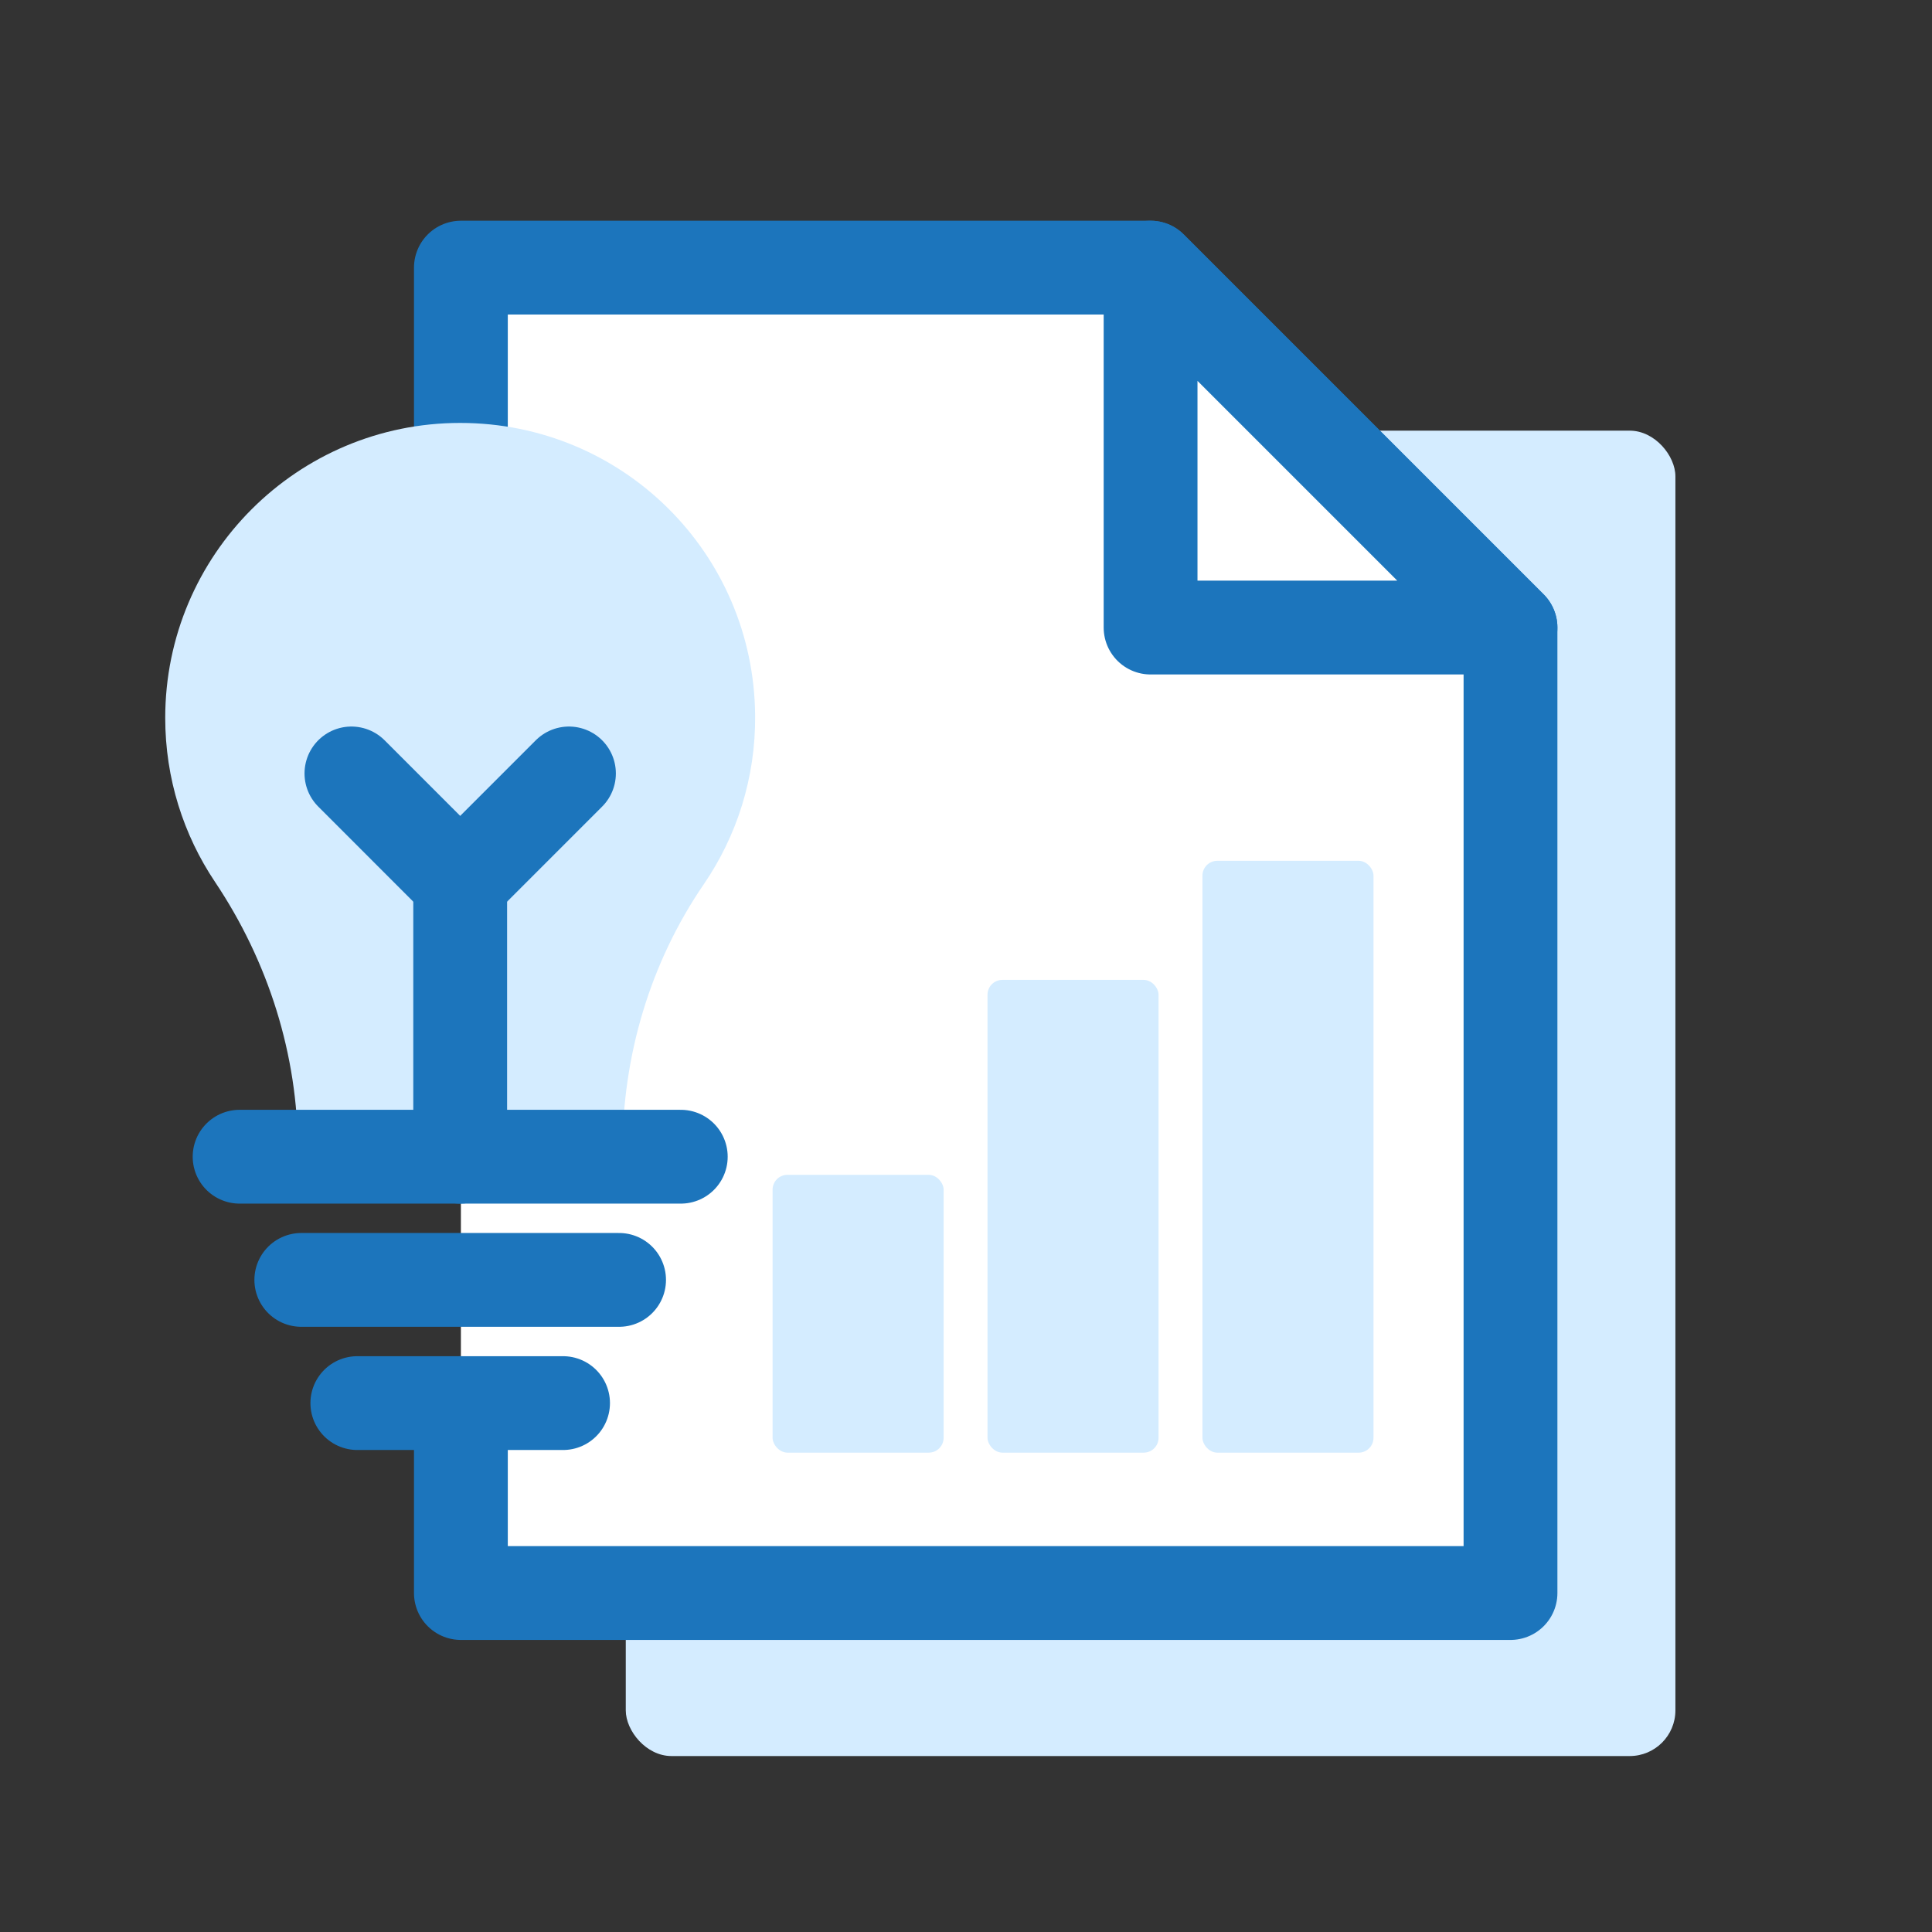
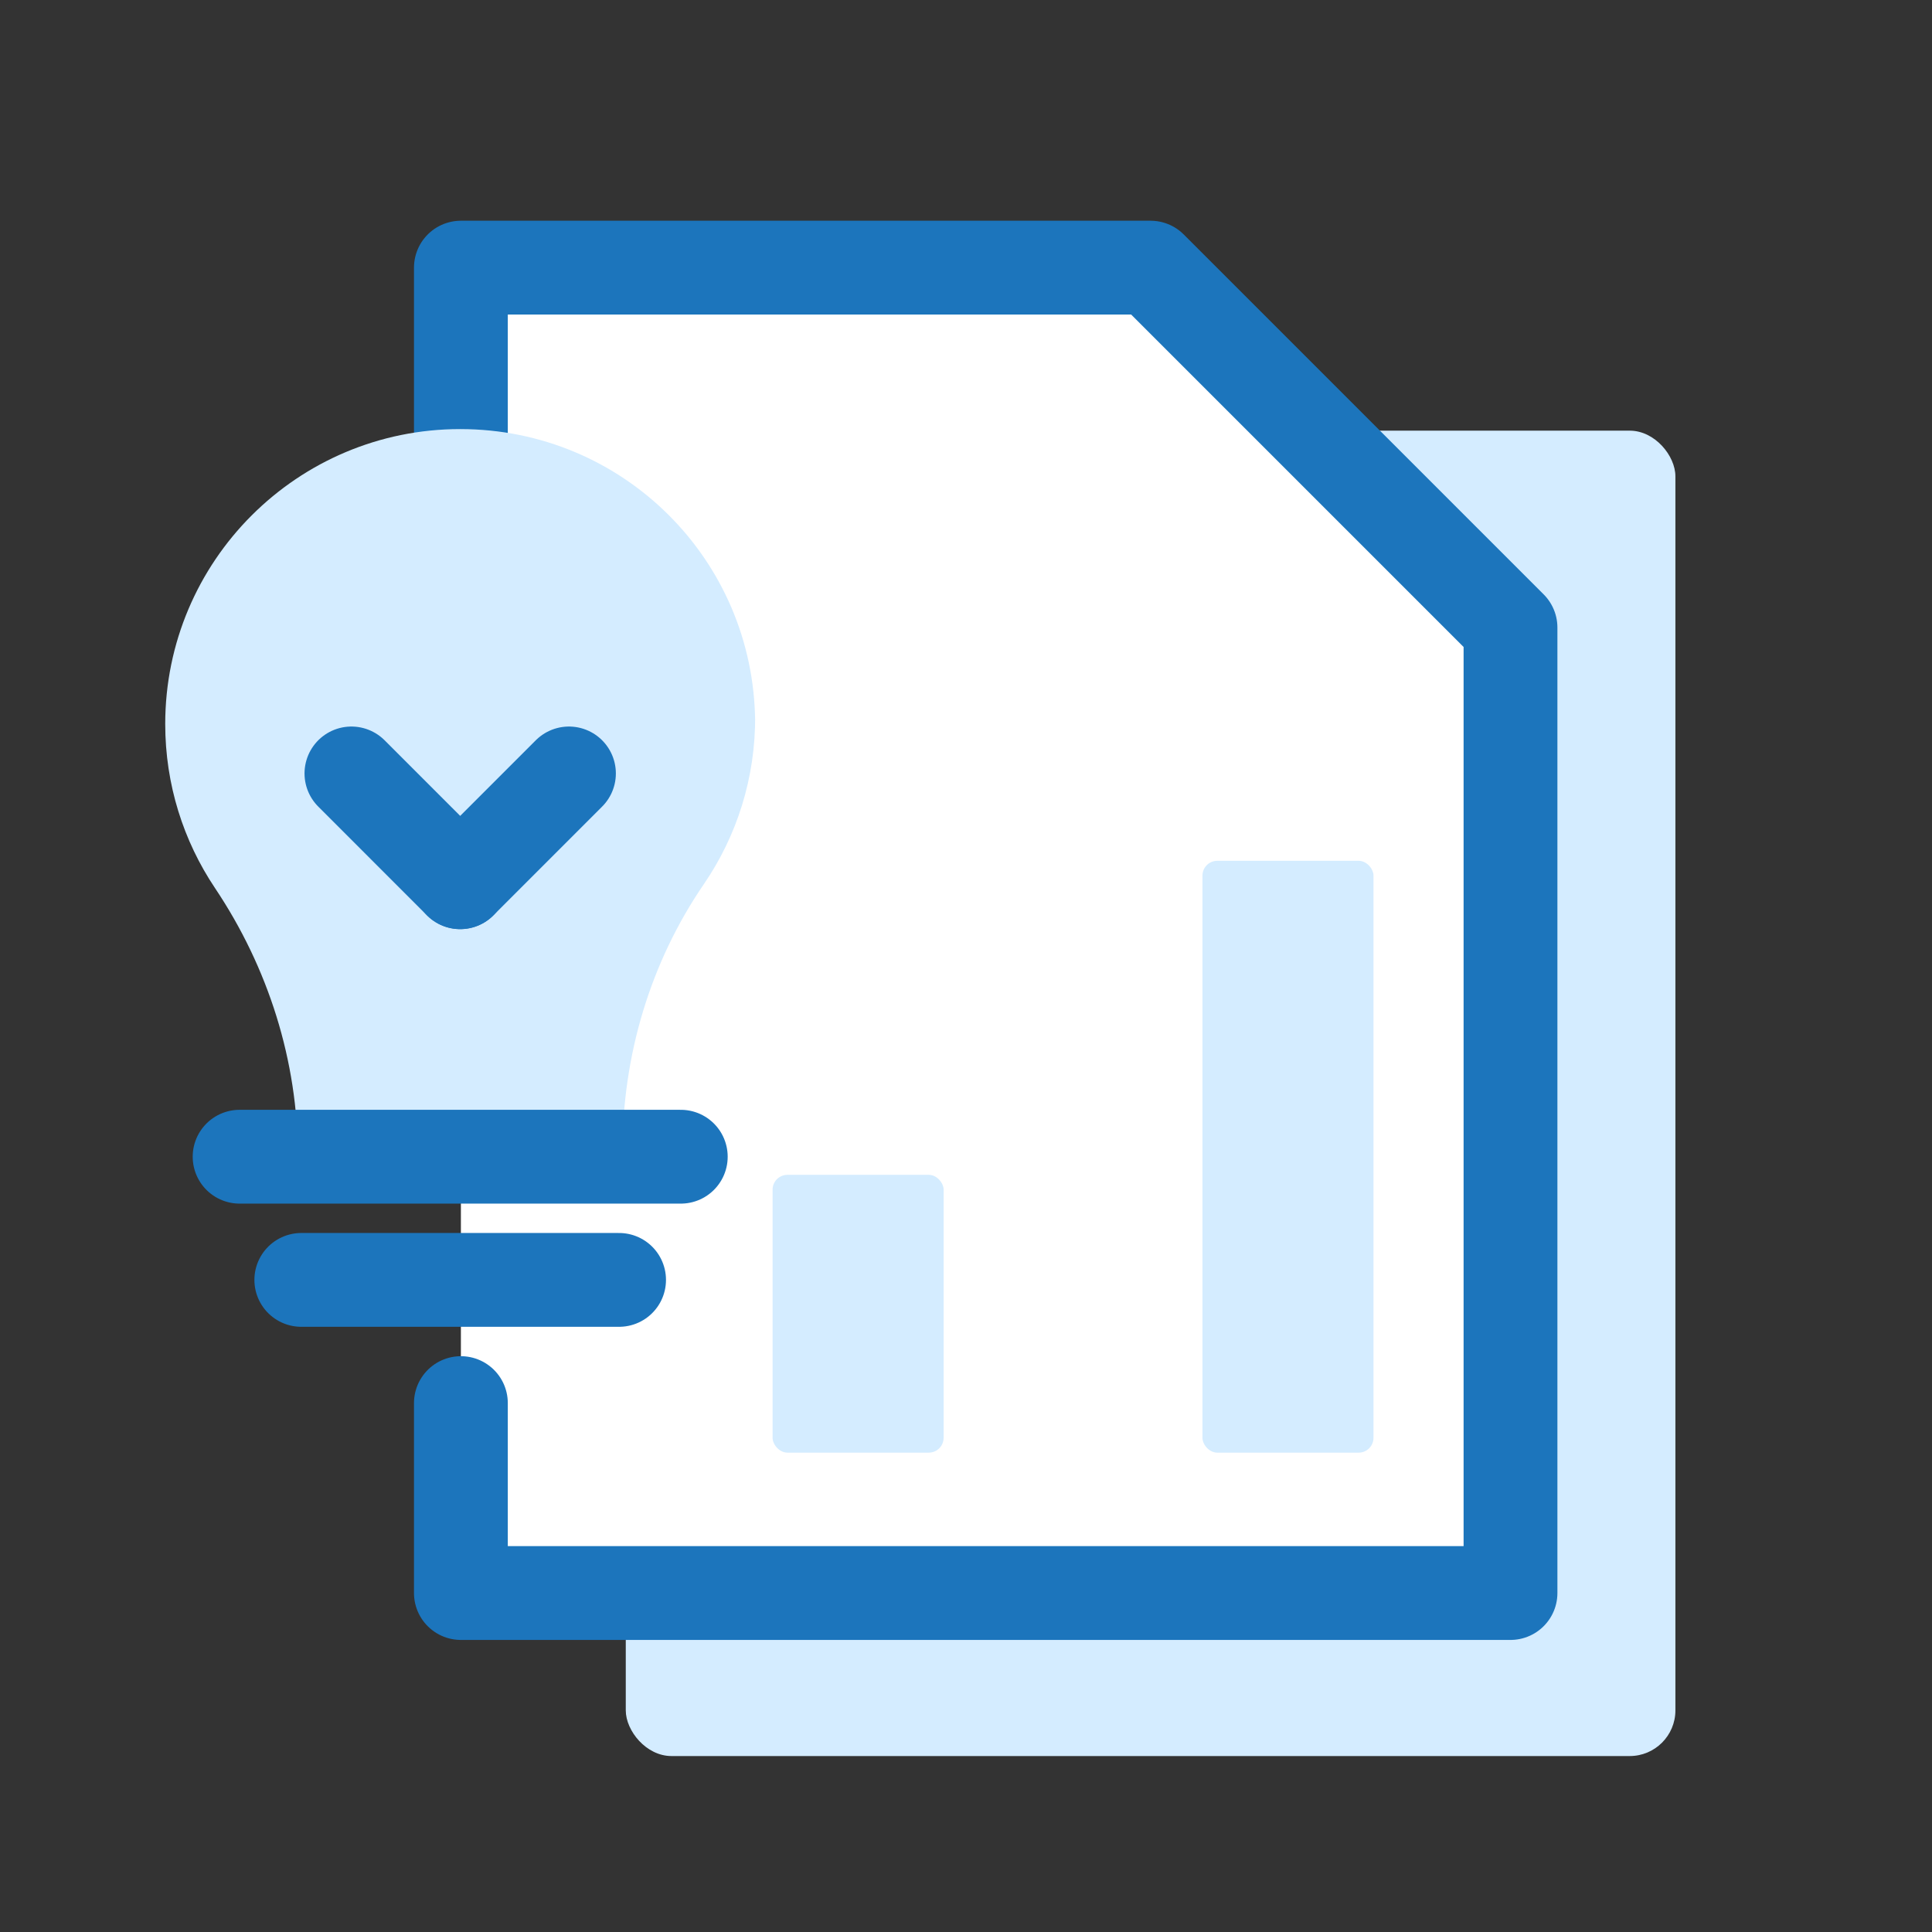
<svg xmlns="http://www.w3.org/2000/svg" id="Layer_1" viewBox="0 0 1080 1080">
  <rect x="0" y="0" width="1080" height="1080" fill="#333333" stroke="none" />
  <defs>
    <style>.cls-1{fill:#d4ecff;}.cls-2{fill:none;}.cls-2,.cls-3{stroke:#1c75bc;stroke-linecap:round;stroke-linejoin:round;stroke-width:52.44px;}.cls-3{fill:#fff;}</style>
  </defs>
  <rect class="cls-1" x="349.81" y="240.74" width="586.75" height="740.9" rx="25.54" ry="25.54" />
  <polyline class="cls-3" points="257.64 269.24 257.64 149.61 643.18 149.61 844.38 350.81 844.38 890.51 257.64 890.51 257.64 784.34" />
-   <polygon class="cls-3" points="844.38 350.81 643.18 350.81 643.18 149.61 844.38 350.81" />
-   <path class="cls-1" d="M422.13,399.98c.28,35.01-10.36,67.53-28.72,94.34-29.99,43.82-45.44,95.97-45.44,149.07v3.22h-181.44v-3.44c0-53.6-16.55-105.7-46.38-150.23-17.55-26.21-27.79-57.73-27.79-91.64,0-91.07,73.82-164.88,164.88-164.88,90.81,0,164.17,72.75,164.88,163.56Z" />
+   <path class="cls-1" d="M422.13,399.98c.28,35.01-10.36,67.53-28.72,94.34-29.99,43.82-45.44,95.97-45.44,149.07v3.22h-181.44c0-53.6-16.55-105.7-46.38-150.23-17.55-26.21-27.79-57.73-27.79-91.64,0-91.07,73.82-164.88,164.88-164.88,90.81,0,164.17,72.75,164.88,163.56Z" />
  <line class="cls-3" x1="380.56" y1="646.61" x2="133.94" y2="646.61" />
  <line class="cls-3" x1="346.07" y1="715.47" x2="168.43" y2="715.47" />
-   <line class="cls-3" x1="314.75" y1="784.34" x2="199.75" y2="784.34" />
-   <line class="cls-2" x1="257.25" y1="646.61" x2="257.25" y2="493.17" />
  <line class="cls-2" x1="257.25" y1="493.17" x2="196.45" y2="432.36" />
  <line class="cls-2" x1="257.25" y1="493.17" x2="318.05" y2="432.36" />
  <rect class="cls-1" x="672.18" y="481.19" width="95.61" height="330.85" rx="8.3" ry="8.3" />
-   <rect class="cls-1" x="552.03" y="547.76" width="95.61" height="264.27" rx="8.3" ry="8.3" />
  <rect class="cls-1" x="431.88" y="656.74" width="95.61" height="155.29" rx="8.3" ry="8.3" />
</svg>